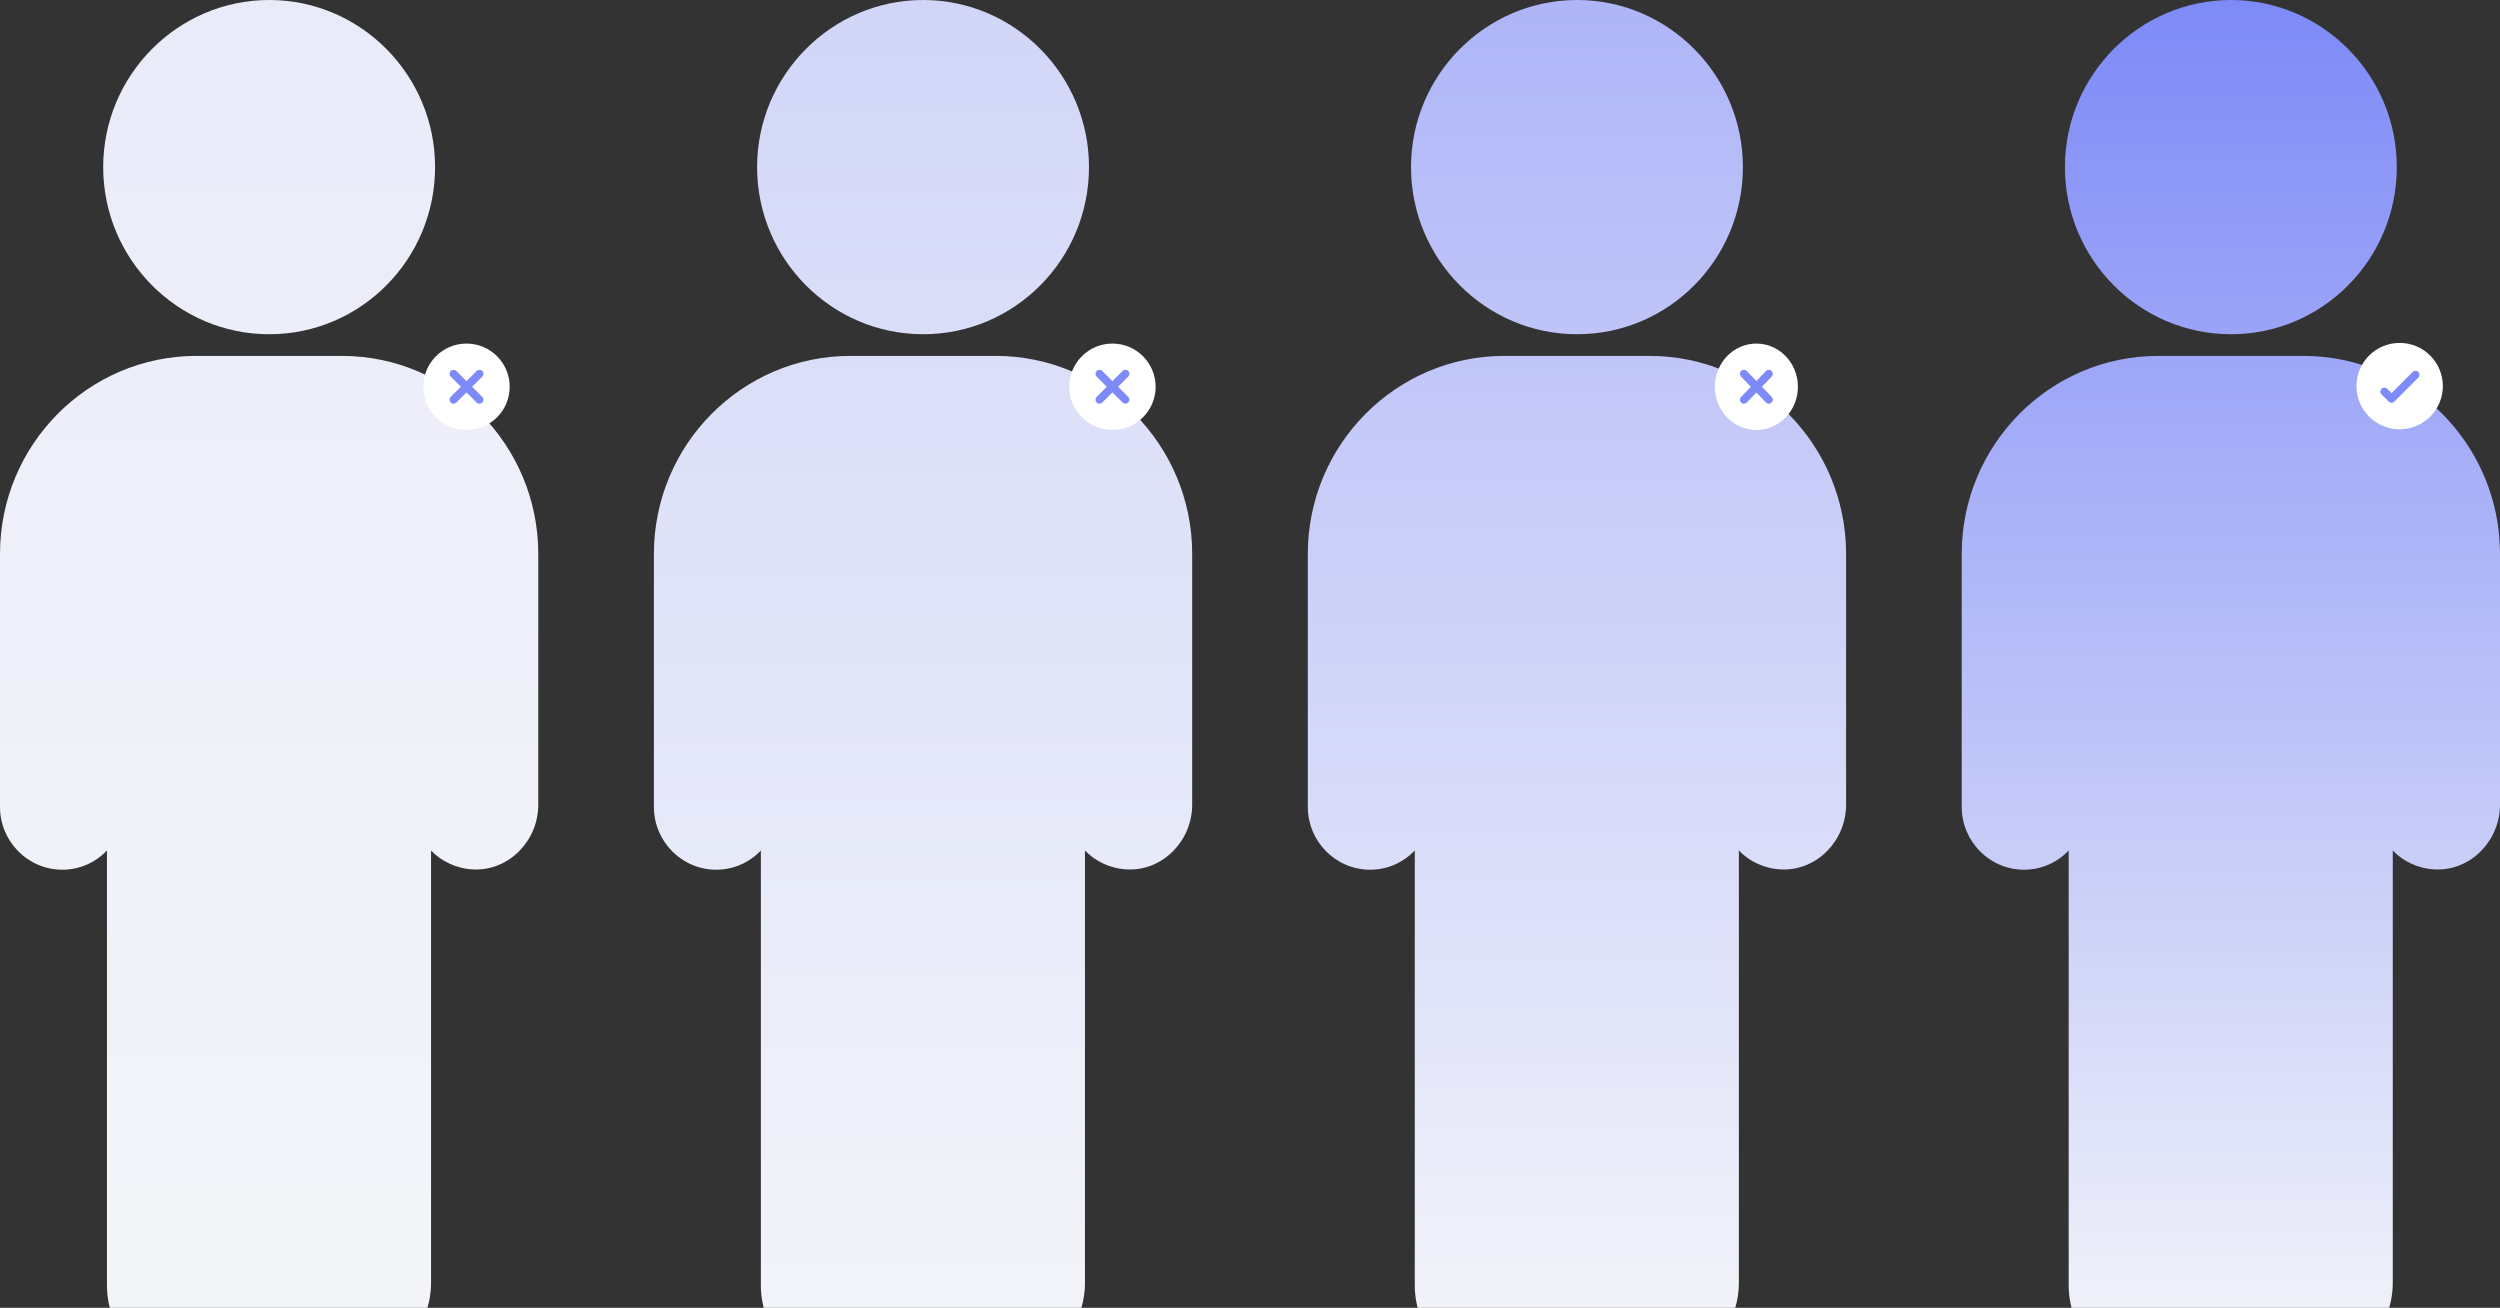
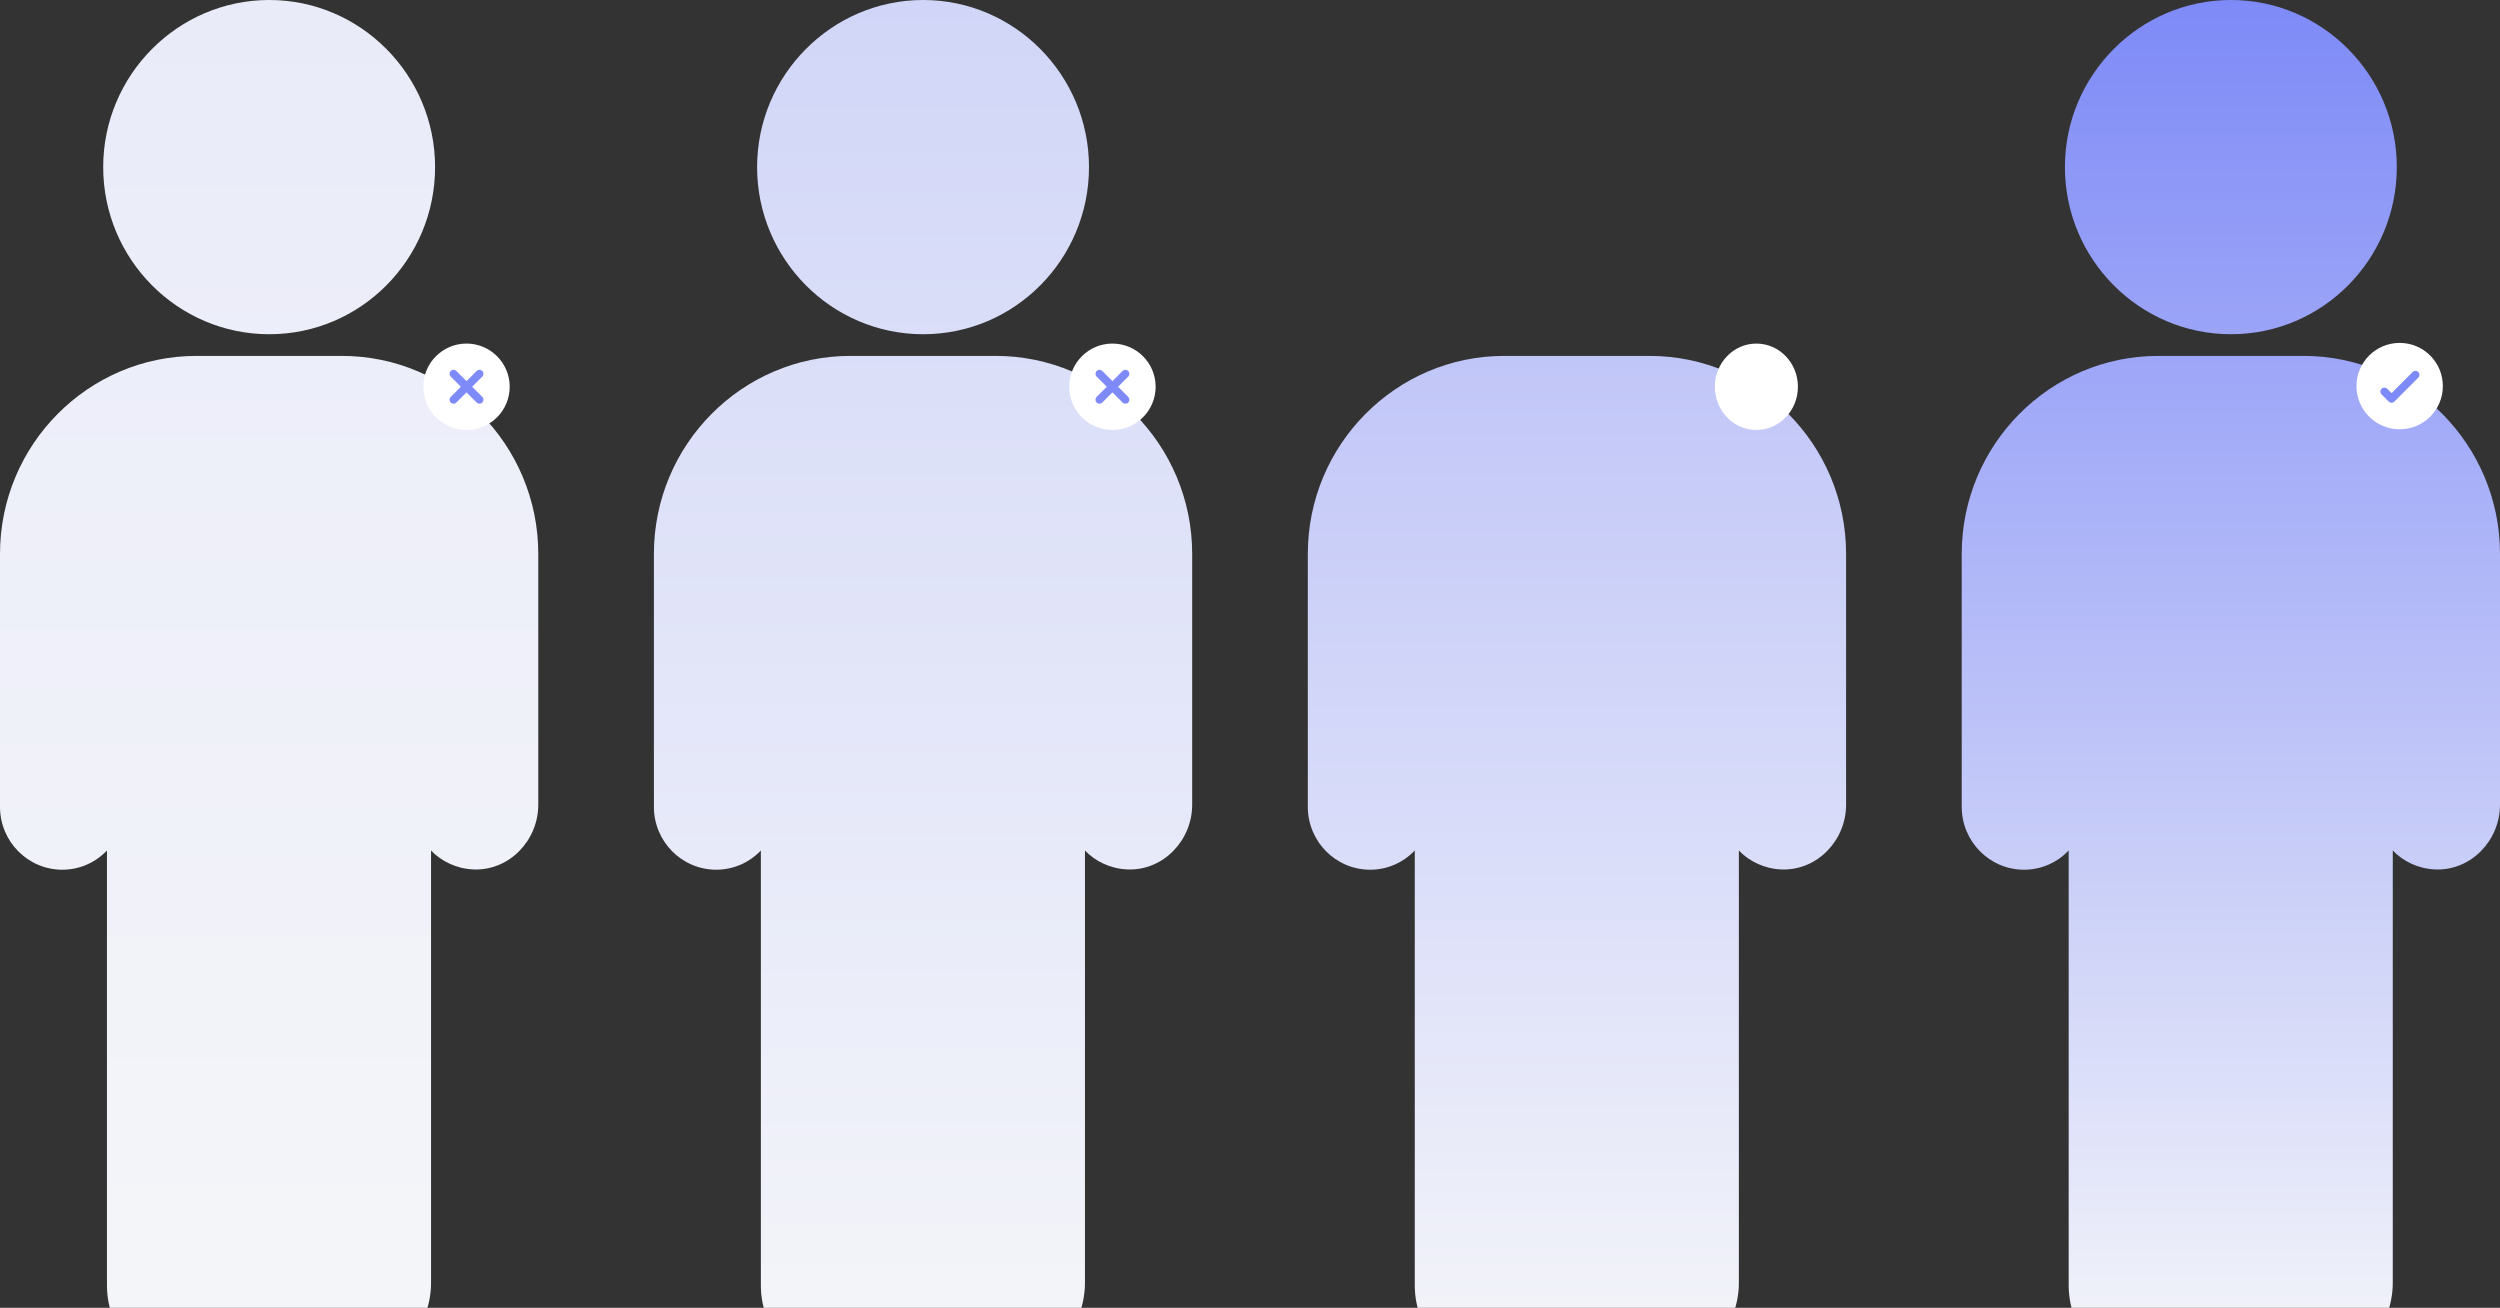
<svg xmlns="http://www.w3.org/2000/svg" width="627" height="328" viewBox="0 0 627 328" fill="none">
  <rect x="0" y="0" width="627" height="328" fill="#333333" stroke="none" />
  <path d="M85.731 89.26H49.269C22.107 89.26 0 111.541 0 138.917V202.364C0 211.059 7.009 218.124 15.636 218.124C20.017 218.124 23.994 216.29 26.825 213.301V322.397C26.825 334.353 36.395 343.999 48.258 343.999C56.682 343.999 63.962 339.108 67.466 331.907C70.904 338.904 77.981 343.863 86.405 343.999C98.268 344.135 108.108 333.809 108.108 321.718V213.301C110.669 216.018 114.578 217.92 118.824 218.056C127.721 218.396 135 210.787 135 201.821V138.917C135 111.541 112.893 89.26 85.731 89.26Z" fill="url(#paint0_linear_2420_48123)" />
  <path d="M67.534 0C44.618 0 25.881 18.817 25.881 41.913C25.881 65.009 44.551 83.826 67.534 83.826C90.517 83.826 109.119 65.009 109.119 41.913C109.119 18.817 90.449 0 67.534 0Z" fill="url(#paint1_linear_2420_48123)" />
  <path d="M249.731 89.26H213.269C186.107 89.26 164 111.541 164 138.917V202.364C164 211.059 171.009 218.124 179.637 218.124C184.017 218.124 187.994 216.29 190.825 213.301V322.397C190.825 334.353 200.395 343.999 212.258 343.999C220.682 343.999 227.962 339.108 231.466 331.907C234.904 338.904 241.981 343.863 250.405 343.999C262.268 344.135 272.108 333.809 272.108 321.718V213.301C274.669 216.018 278.578 217.92 282.824 218.056C291.721 218.396 299 210.787 299 201.821V138.917C299 111.541 276.893 89.26 249.731 89.26Z" fill="url(#paint2_linear_2420_48123)" />
  <path d="M231.534 0C208.618 0 189.881 18.817 189.881 41.913C189.881 65.009 208.551 83.826 231.534 83.826C254.517 83.826 273.119 65.009 273.119 41.913C273.119 18.817 254.449 0 231.534 0Z" fill="url(#paint3_linear_2420_48123)" />
  <path d="M413.731 89.26H377.269C350.107 89.26 328 111.541 328 138.917V202.364C328 211.059 335.009 218.124 343.637 218.124C348.017 218.124 351.994 216.29 354.825 213.301V322.397C354.825 334.353 364.395 343.999 376.258 343.999C384.682 343.999 391.962 339.108 395.466 331.907C398.904 338.904 405.981 343.863 414.405 343.999C426.268 344.135 436.108 333.809 436.108 321.718V213.301C438.669 216.018 442.578 217.92 446.824 218.056C455.721 218.396 463 210.787 463 201.821V138.917C463 111.541 440.893 89.26 413.731 89.26Z" fill="url(#paint4_linear_2420_48123)" />
-   <path d="M395.534 0C372.618 0 353.881 18.817 353.881 41.913C353.881 65.009 372.551 83.826 395.534 83.826C418.517 83.826 437.119 65.009 437.119 41.913C437.119 18.817 418.449 0 395.534 0Z" fill="url(#paint5_linear_2420_48123)" />
  <path d="M577.731 89.26H541.269C514.107 89.26 492 111.541 492 138.917V202.364C492 211.059 499.009 218.124 507.637 218.124C512.017 218.124 515.994 216.29 518.825 213.301V322.397C518.825 334.353 528.395 343.999 540.258 343.999C548.682 343.999 555.962 339.108 559.466 331.907C562.904 338.904 569.981 343.863 578.405 343.999C590.268 344.135 600.108 333.809 600.108 321.718V213.301C602.669 216.018 606.578 217.92 610.824 218.056C619.721 218.396 627 210.787 627 201.821V138.917C627 111.541 604.893 89.26 577.731 89.26Z" fill="url(#paint6_linear_2420_48123)" />
  <path d="M559.534 0C536.618 0 517.881 18.817 517.881 41.913C517.881 65.009 536.551 83.826 559.534 83.826C582.517 83.826 601.119 65.009 601.119 41.913C601.119 18.817 582.449 0 559.534 0Z" fill="url(#paint7_linear_2420_48123)" />
  <path d="M116.999 107.834C122.982 107.834 127.833 102.983 127.833 97C127.833 91.017 122.982 86.167 116.999 86.167C111.016 86.167 106.166 91.017 106.166 97C106.166 102.983 111.016 107.834 116.999 107.834Z" fill="white" />
  <path fill-rule="evenodd" clip-rule="evenodd" d="M120.957 93.043C121.348 93.433 121.348 94.067 120.957 94.457L114.457 100.957C114.067 101.348 113.433 101.348 113.043 100.957C112.652 100.567 112.652 99.933 113.043 99.543L119.543 93.043C119.933 92.652 120.567 92.652 120.957 93.043Z" fill="#7E8AF7" />
  <path fill-rule="evenodd" clip-rule="evenodd" d="M113.043 93.043C113.433 92.652 114.067 92.652 114.457 93.043L120.957 99.543C121.348 99.933 121.348 100.567 120.957 100.957C120.567 101.348 119.933 101.348 119.543 100.957L113.043 94.457C112.652 94.067 112.652 93.433 113.043 93.043Z" fill="#7E8AF7" />
  <path d="M278.999 107.834C284.982 107.834 289.833 102.983 289.833 97C289.833 91.017 284.982 86.167 278.999 86.167C273.016 86.167 268.166 91.017 268.166 97C268.166 102.983 273.016 107.834 278.999 107.834Z" fill="white" />
  <path fill-rule="evenodd" clip-rule="evenodd" d="M282.957 93.043C283.348 93.433 283.348 94.067 282.957 94.457L276.457 100.957C276.067 101.348 275.433 101.348 275.043 100.957C274.652 100.567 274.652 99.933 275.043 99.543L281.543 93.043C281.933 92.652 282.567 92.652 282.957 93.043Z" fill="#7E8AF7" />
  <path fill-rule="evenodd" clip-rule="evenodd" d="M275.043 93.043C275.433 92.652 276.067 92.652 276.457 93.043L282.957 99.543C283.348 99.933 283.348 100.567 282.957 100.957C282.567 101.348 281.933 101.348 281.543 100.957L275.043 94.457C274.652 94.067 274.652 93.433 275.043 93.043Z" fill="#7E8AF7" />
  <path d="M440.501 107.834C446.254 107.834 450.917 102.983 450.917 97C450.917 91.017 446.254 86.167 440.501 86.167C434.748 86.167 430.084 91.017 430.084 97C430.084 102.983 434.748 107.834 440.501 107.834Z" fill="white" />
-   <path fill-rule="evenodd" clip-rule="evenodd" d="M444.318 93.029C444.716 93.412 444.729 94.045 444.346 94.443L438.096 100.943C437.713 101.341 437.08 101.354 436.682 100.971C436.284 100.588 436.271 99.955 436.654 99.557L442.904 93.057C443.287 92.659 443.92 92.646 444.318 93.029Z" fill="#7E8AF7" />
-   <path fill-rule="evenodd" clip-rule="evenodd" d="M436.682 93.029C437.08 92.646 437.713 92.659 438.096 93.057L444.346 99.557C444.729 99.955 444.716 100.588 444.318 100.971C443.92 101.354 443.287 101.341 442.904 100.943L436.654 94.443C436.271 94.045 436.284 93.412 436.682 93.029Z" fill="#7E8AF7" />
  <path d="M601.833 107.667C607.816 107.667 612.667 102.816 612.667 96.833C612.667 90.85 607.816 86 601.833 86C595.85 86 591 90.85 591 96.833C591 102.816 595.85 107.667 601.833 107.667Z" fill="white" />
  <path fill-rule="evenodd" clip-rule="evenodd" d="M606.512 93.293C606.903 93.683 606.903 94.316 606.513 94.707L600.509 100.717C600.321 100.904 600.067 101.01 599.801 101.01C599.536 101.01 599.282 100.905 599.094 100.717L597.293 98.916C596.902 98.525 596.902 97.892 597.293 97.502C597.683 97.111 598.317 97.111 598.707 97.502L599.801 98.595L605.098 93.293C605.488 92.903 606.121 92.902 606.512 93.293Z" fill="#7E8AF7" />
  <defs>
    <linearGradient id="paint0_linear_2420_48123" x1="67.5" y1="0" x2="67.5" y2="344" gradientUnits="userSpaceOnUse">
      <stop stop-color="#E9EBF9" />
      <stop offset="1" stop-color="#F5F6F9" />
    </linearGradient>
    <linearGradient id="paint1_linear_2420_48123" x1="67.5" y1="0" x2="67.5" y2="344" gradientUnits="userSpaceOnUse">
      <stop stop-color="#E9EBF9" />
      <stop offset="1" stop-color="#F5F6F9" />
    </linearGradient>
    <linearGradient id="paint2_linear_2420_48123" x1="231.5" y1="0" x2="231.5" y2="344" gradientUnits="userSpaceOnUse">
      <stop stop-color="#D1D6F8" />
      <stop offset="1" stop-color="#F5F6F9" />
    </linearGradient>
    <linearGradient id="paint3_linear_2420_48123" x1="231.5" y1="0" x2="231.5" y2="344" gradientUnits="userSpaceOnUse">
      <stop stop-color="#D1D6F8" />
      <stop offset="1" stop-color="#F5F6F9" />
    </linearGradient>
    <linearGradient id="paint4_linear_2420_48123" x1="395.5" y1="0" x2="395.5" y2="344" gradientUnits="userSpaceOnUse">
      <stop stop-color="#AEB5F8" />
      <stop offset="1" stop-color="#F5F6F9" />
    </linearGradient>
    <linearGradient id="paint5_linear_2420_48123" x1="395.5" y1="0" x2="395.5" y2="344" gradientUnits="userSpaceOnUse">
      <stop stop-color="#AEB5F8" />
      <stop offset="1" stop-color="#F5F6F9" />
    </linearGradient>
    <linearGradient id="paint6_linear_2420_48123" x1="559.5" y1="0" x2="559.5" y2="344" gradientUnits="userSpaceOnUse">
      <stop stop-color="#7E8AF7" />
      <stop offset="1" stop-color="#F5F6F9" />
    </linearGradient>
    <linearGradient id="paint7_linear_2420_48123" x1="559.5" y1="0" x2="559.5" y2="344" gradientUnits="userSpaceOnUse">
      <stop stop-color="#7E8AF7" />
      <stop offset="1" stop-color="#F5F6F9" />
    </linearGradient>
  </defs>
</svg>